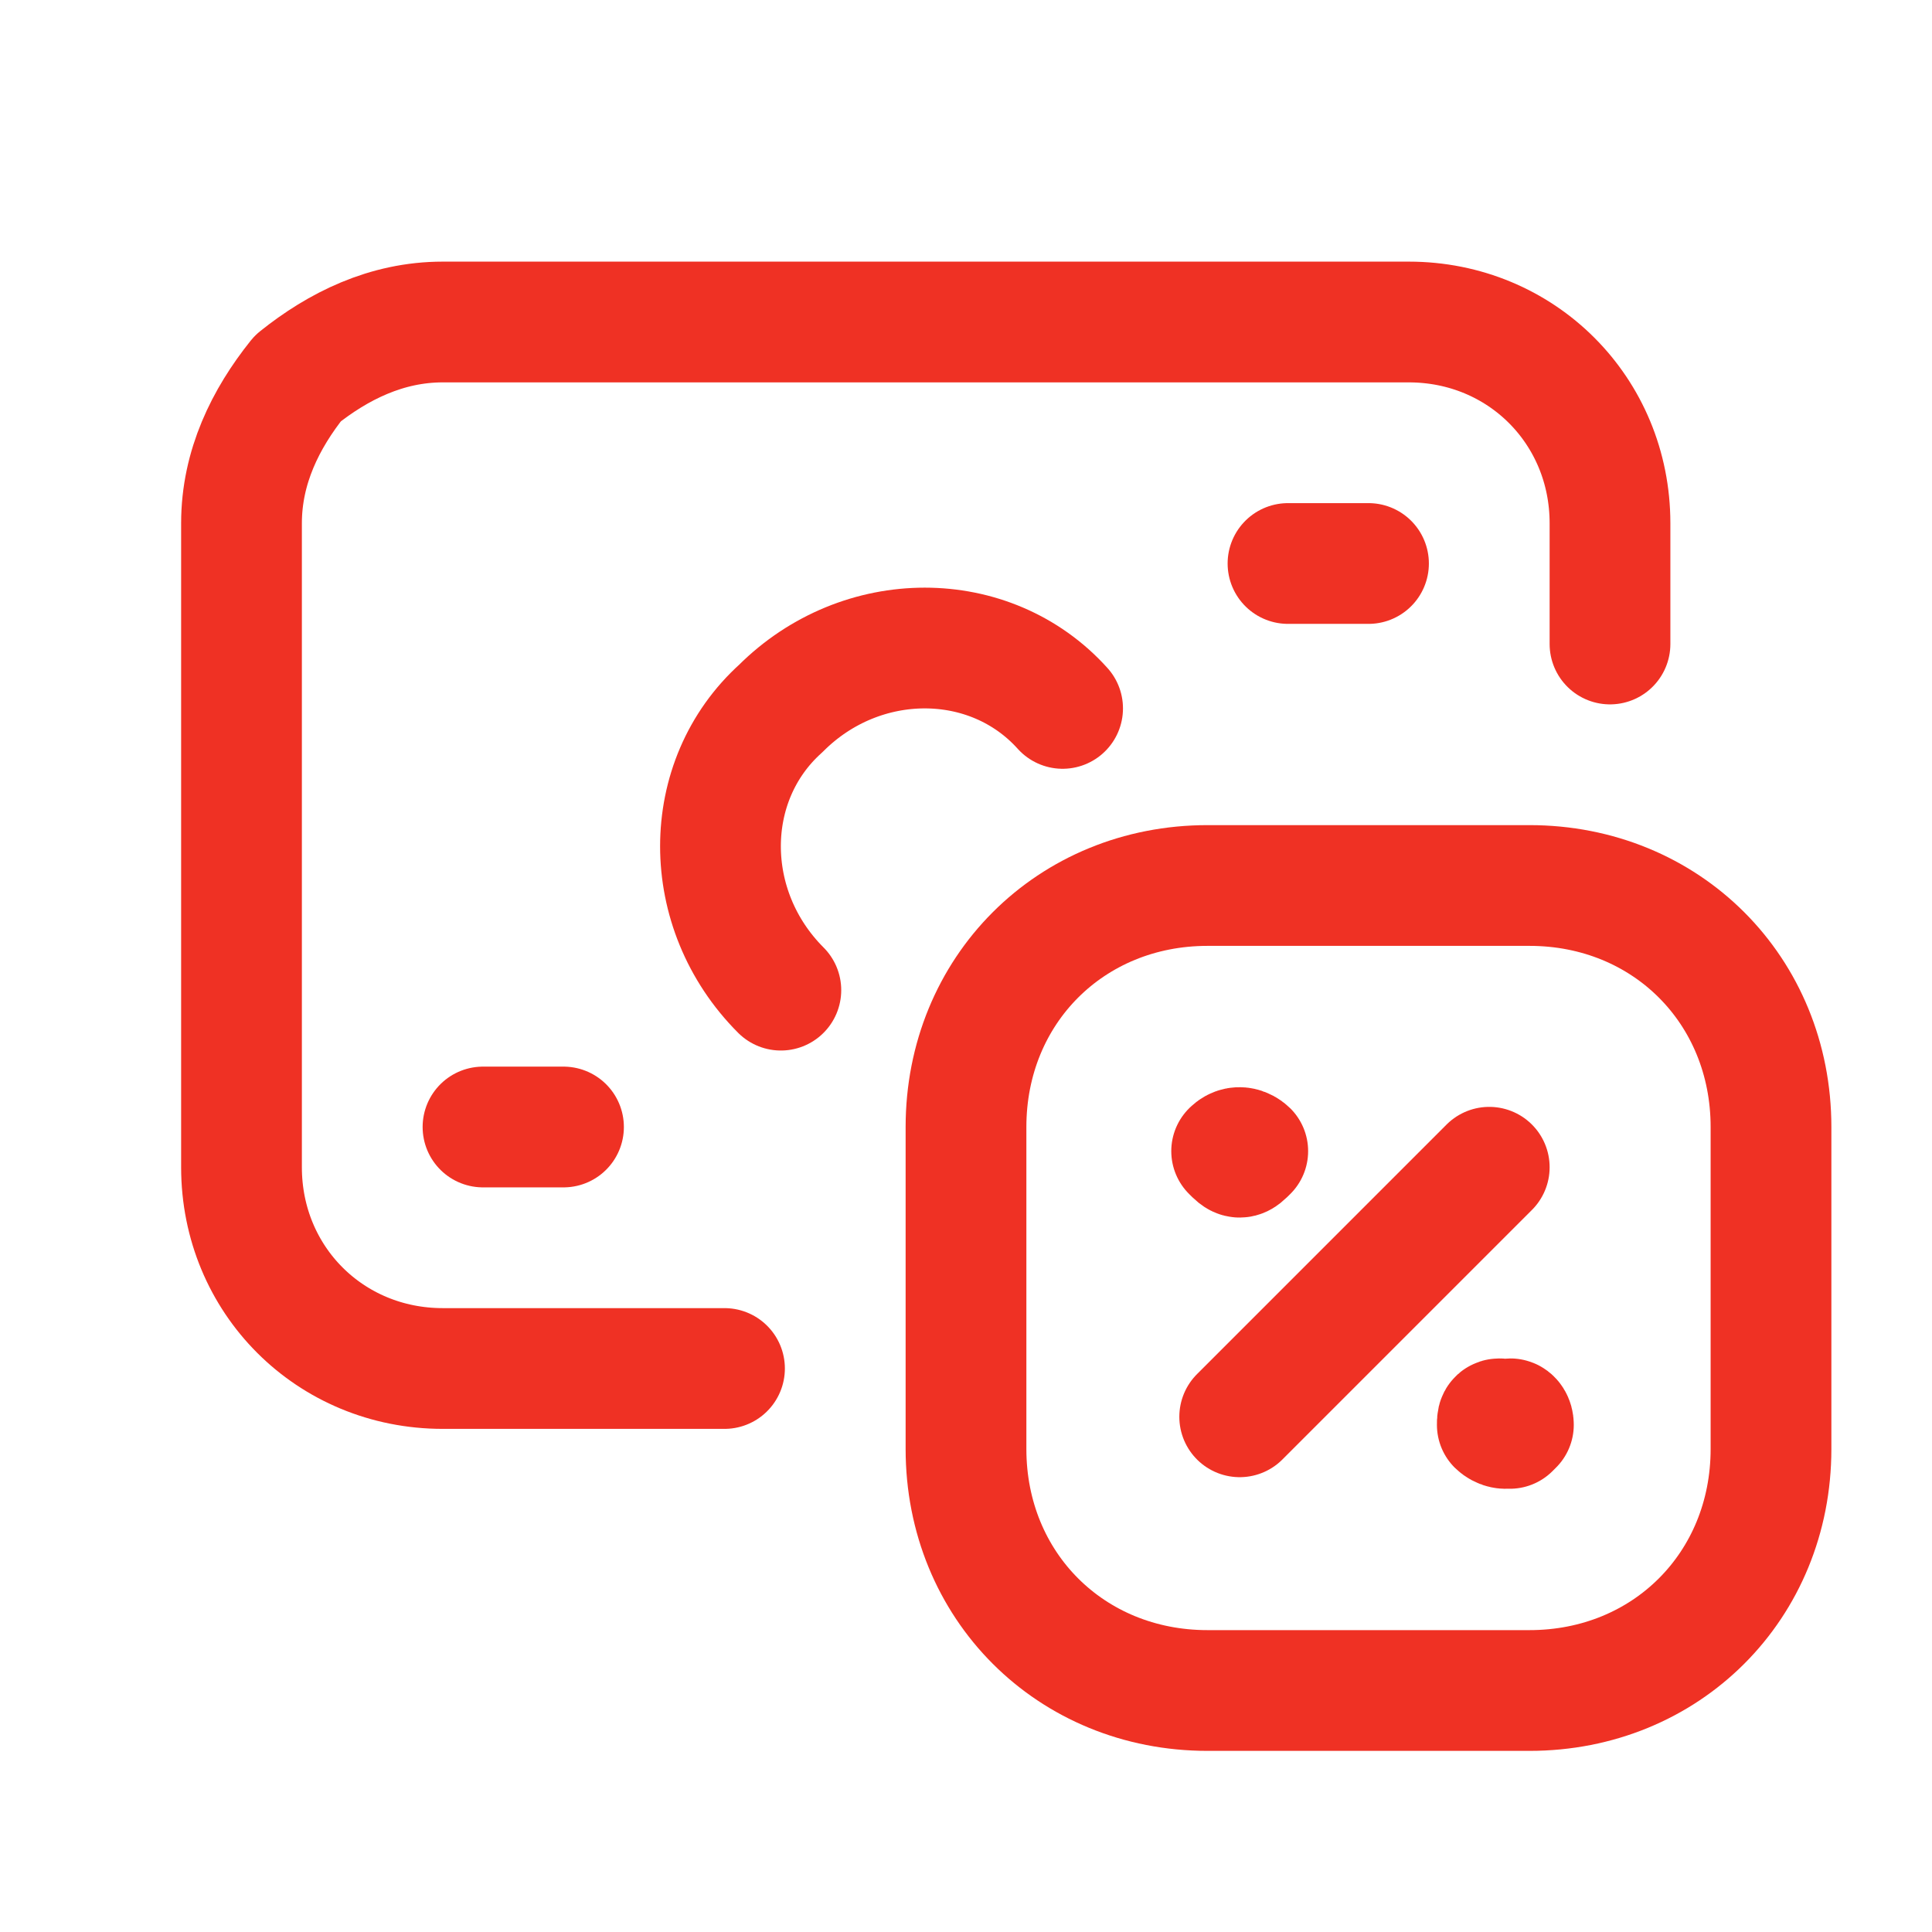
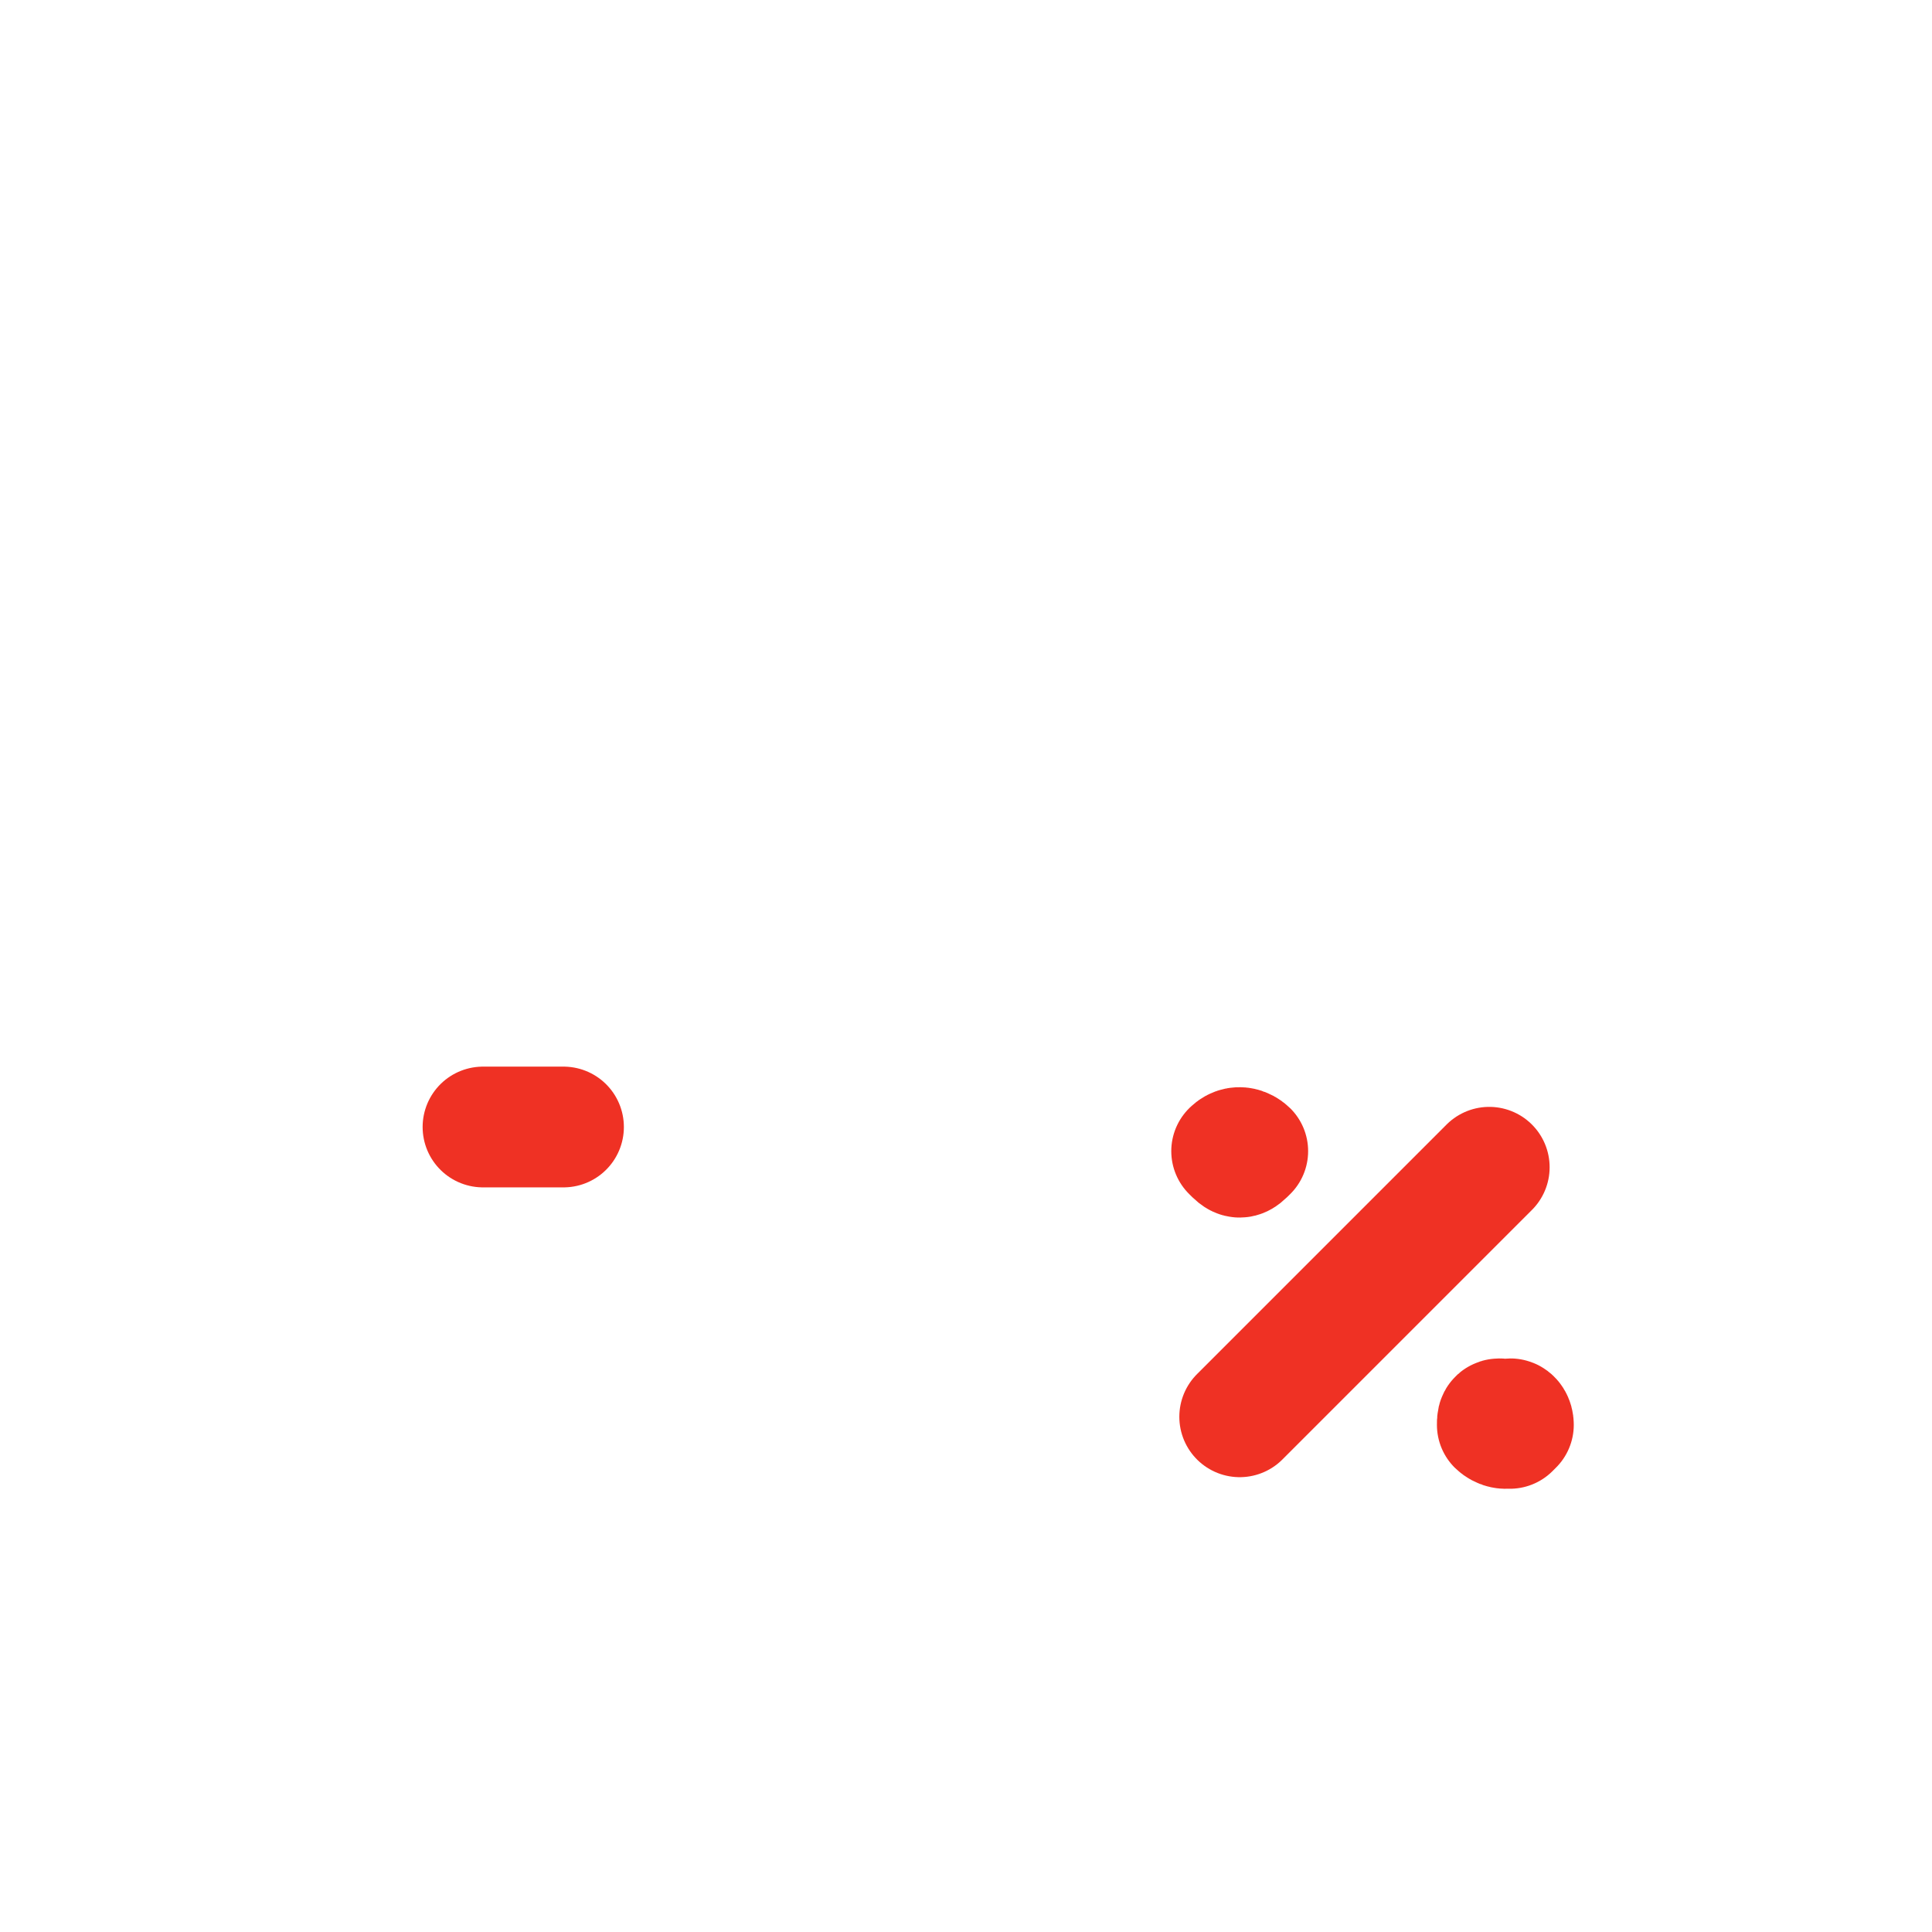
<svg xmlns="http://www.w3.org/2000/svg" version="1.1" id="Layer_1" x="0px" y="0px" viewBox="0 0 24 24" style="enable-background:new 0 0 24 24;" xml:space="preserve">
  <style type="text/css">
	.st0{fill:none;stroke:#EF3124;stroke-width:1.5;stroke-linecap:round;stroke-linejoin:round;}
</style>
-   <path class="st0" d="M9,17H5.5C4.1,17,3,15.9,3,14.5v-8c0-0.7,0.3-1.3,0.7-1.8C4.2,4.3,4.8,4,5.5,4h12C18.9,4,20,5.1,20,6.5V8" />
-   <path class="st0" d="M17,7h-1" />
  <path class="st0" d="M6,14h1" />
-   <path class="st0" d="M9.7,12.3c-1-1-1-2.6,0-3.5c1-1,2.6-1,3.5,0" />
  <path class="st0" d="M15.4,17.6l3.1-3.1" />
  <path class="st0" d="M15.3,14.3C15.3,14.3,15.3,14.3,15.3,14.3c0.1-0.1,0.2,0,0.2,0C15.4,14.4,15.4,14.4,15.3,14.3  C15.3,14.4,15.3,14.4,15.3,14.3L15.3,14.3" />
-   <path class="st0" d="M15,11h4c1.7,0,3,1.3,3,3v4c0,1.7-1.3,3-3,3h-4c-1.7,0-3-1.3-3-3v-4C12,12.3,13.3,11,15,11z" />
  <path class="st0" d="M18.8,17.7C18.8,17.7,18.7,17.8,18.8,17.7c-0.1,0.1-0.2,0-0.2,0C18.6,17.6,18.6,17.6,18.8,17.7  C18.7,17.6,18.8,17.6,18.8,17.7L18.8,17.7" />
</svg>